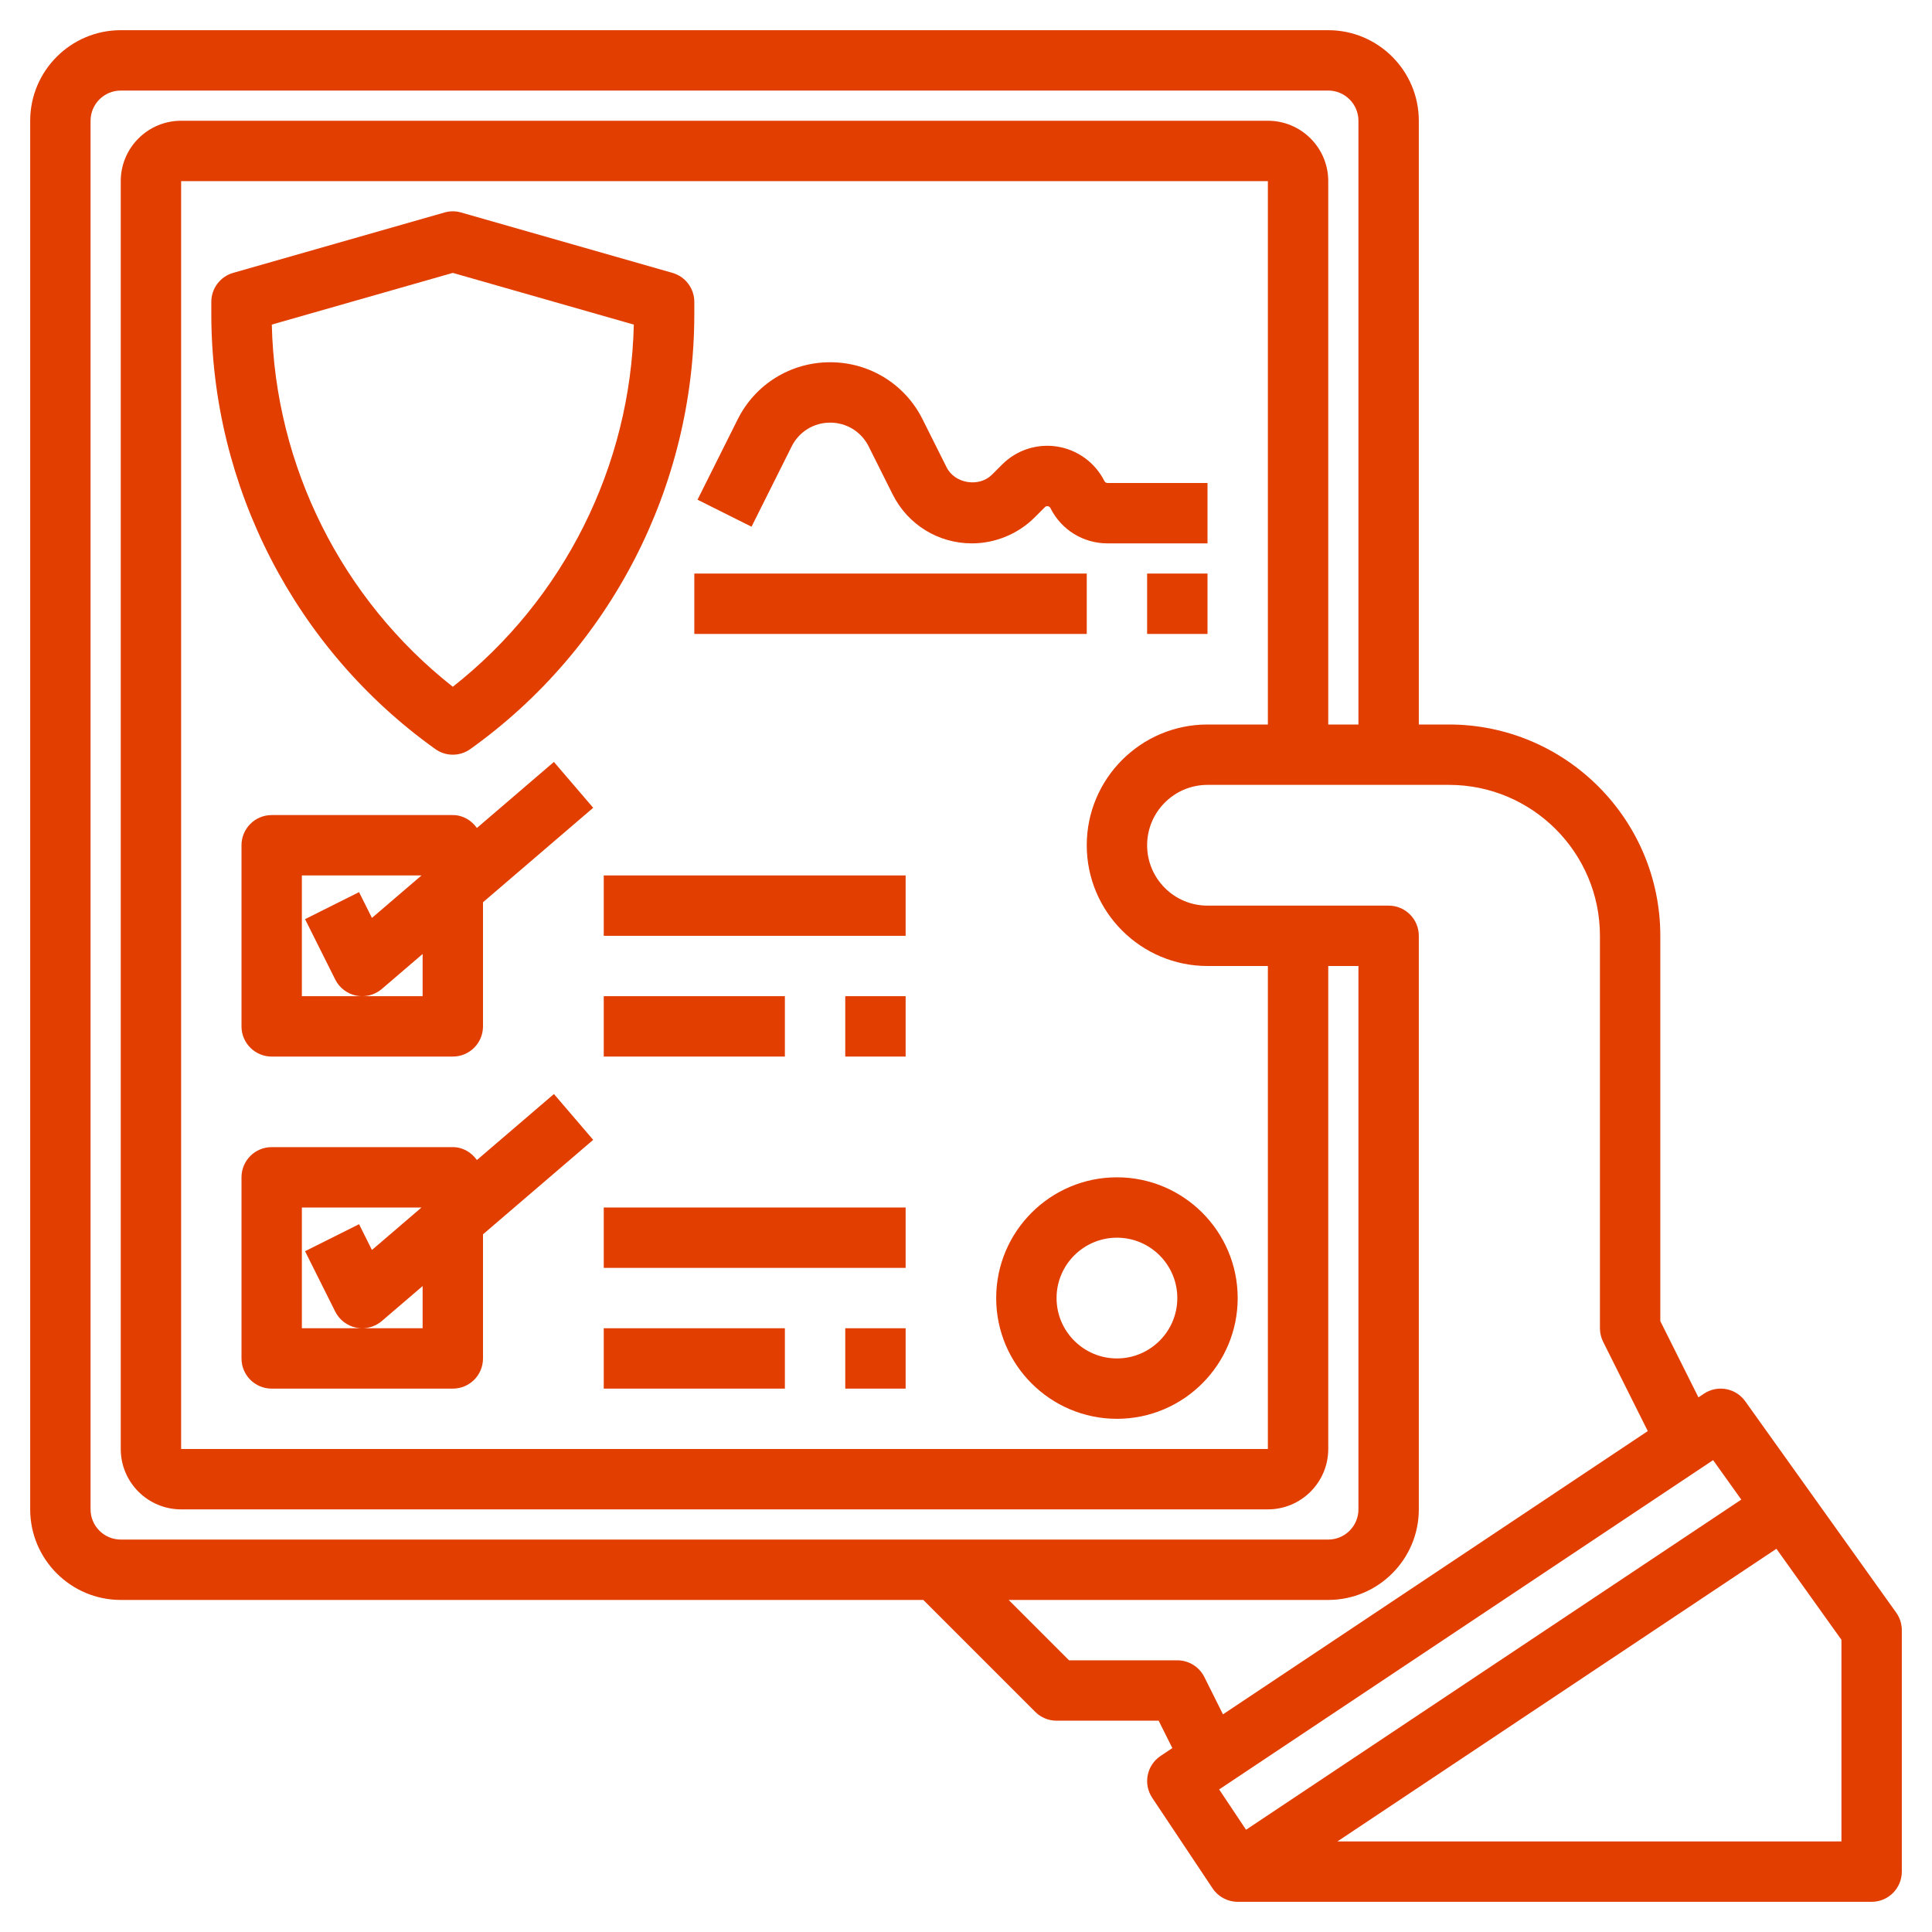
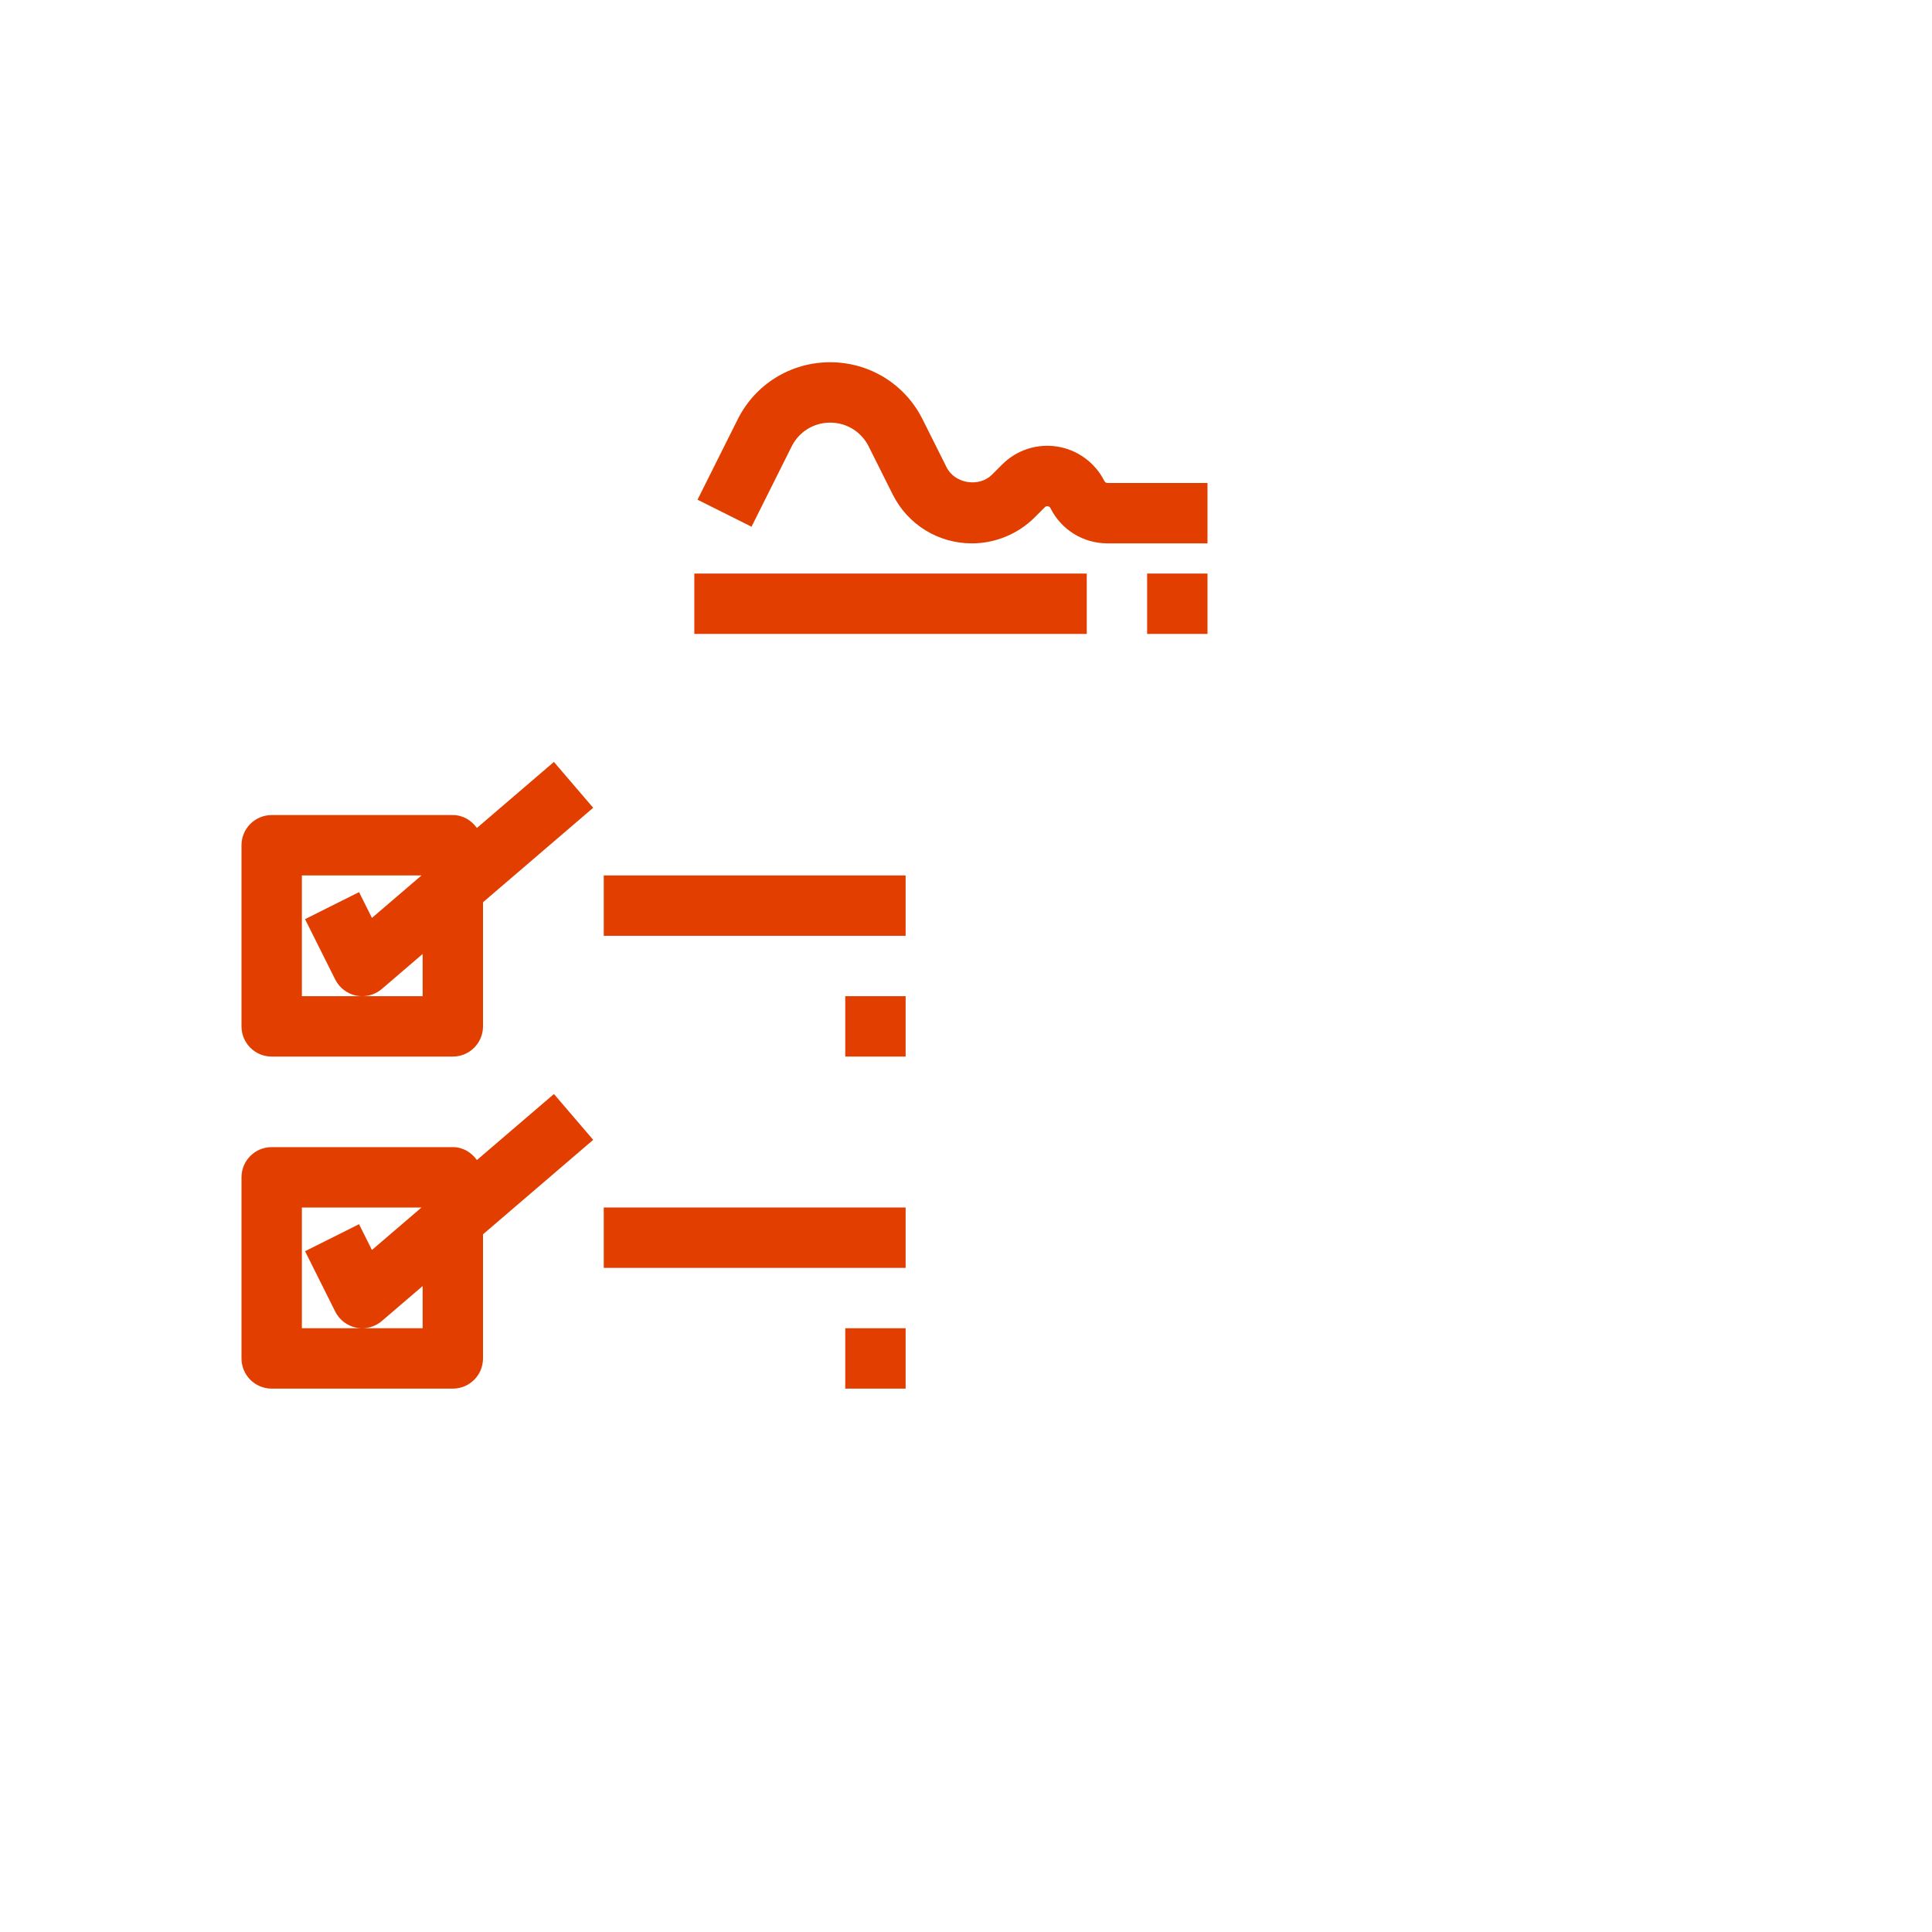
<svg xmlns="http://www.w3.org/2000/svg" xmlns:ns1="http://sodipodi.sourceforge.net/DTD/sodipodi-0.dtd" xmlns:ns2="http://www.inkscape.org/namespaces/inkscape" id="Layer_3" height="512" viewBox="0 0 64 64" width="512" ns1:docname="lista-de-verificacion.svg" ns2:version="1.1.1 (1:1.1+202109281949+c3084ef5ed)">
  <defs id="defs908" />
  <g id="g903" style="fill:#e13e00">
    <path d="m15.798 27.428c-.181-.253-.463-.428-.798-.428h-6c-.553 0-1 .448-1 1v6c0 .552.447 1 1 1h6c.553 0 1-.448 1-1v-4.112l3.65-3.129-1.301-1.519zm-1.798 5.572h-2-2v-4h3.963l-1.642 1.407-.427-.854-1.789.895 1 2c.138.275.395.472.696.533.067.013.134.019.199.019.236 0 .468-.084.65-.241l1.35-1.157z" id="path875" style="fill:#e13e00" />
    <path d="m18.35 36.241-2.552 2.187c-.181-.253-.463-.428-.798-.428h-6c-.553 0-1 .448-1 1v6c0 .552.447 1 1 1h6c.553 0 1-.448 1-1v-4.112l3.65-3.129zm-4.35 7.759h-2-2v-4h3.963l-1.642 1.407-.427-.854-1.789.895 1 2c.138.275.395.472.696.533.067.013.134.019.199.019.236 0 .468-.084.65-.241l1.35-1.157z" id="path877" style="fill:#e13e00" />
    <path d="m20 29h10v2h-10z" id="path879" style="fill:#e13e00" />
-     <path d="m20 33h6v2h-6z" id="path881" style="fill:#e13e00" />
    <path d="m28 33h2v2h-2z" id="path883" style="fill:#e13e00" />
    <path d="m20 40h10v2h-10z" id="path885" style="fill:#e13e00" />
-     <path d="m20 44h6v2h-6z" id="path887" style="fill:#e13e00" />
    <path d="m28 44h2v2h-2z" id="path889" style="fill:#e13e00" />
-     <path d="m14.419 24.813c.174.125.377.187.581.187s.407-.062.581-.187c4.646-3.317 7.419-8.707 7.419-14.416v-.397c0-.446-.296-.839-.726-.961l-7-2c-.18-.052-.369-.052-.549 0l-7 2c-.429.122-.725.515-.725.961v.397c0 5.709 2.773 11.099 7.419 14.416zm.581-15.773 5.996 1.713c-.106 4.69-2.319 9.103-5.996 11.997-3.677-2.894-5.89-7.308-5.996-11.998z" id="path891" style="fill:#e13e00" />
-     <path d="m62.813 53.419-5-7c-.313-.439-.919-.551-1.368-.251l-.182.122-1.263-2.526v-12.764c0-3.86-3.141-7-7-7h-1v-20c0-1.654-1.346-3-3-3h-40c-1.654 0-3 1.346-3 3v46c0 1.654 1.346 3 3 3h26.586l3.707 3.707c.187.188.441.293.707.293h3.382l.454.908-.39.26c-.46.306-.584.927-.277 1.387l2 3c.185.278.497.445.831.445h21c.553 0 1-.448 1-1v-8c0-.208-.065-.412-.187-.581zm-58.813-2.419c-.552 0-1-.449-1-1v-46c0-.551.448-1 1-1h40c.552 0 1 .449 1 1v20h-1v-18c0-1.103-.897-2-2-2h-36c-1.103 0-2 .897-2 2v42c0 1.103.897 2 2 2h36c1.103 0 2-.897 2-2v-16h1v18c0 .551-.448 1-1 1h-13zm36-19h2v16h-36v-42h36v18h-2c-2.206 0-4 1.794-4 4s1.794 4 4 4zm-.105 23.553c-.17-.339-.516-.553-.895-.553h-3.586l-2-2h10.586c1.654 0 3-1.346 3-3v-19c0-.552-.447-1-1-1h-6c-1.103 0-2-.897-2-2s.897-2 2-2h8c2.757 0 5 2.243 5 5v13c0 .155.036.309.105.447l1.48 2.96-14.072 9.383zm16.854-7.184.934 1.307-16.406 10.937-.891-1.336zm4.251 12.631h-16.697l14.543-9.695 2.154 3.015z" id="path893" style="fill:#e13e00" />
    <path d="m40 16h-3.311c-.044 0-.084-.025-.104-.063-.303-.606-.883-1.034-1.552-1.142-.675-.111-1.356.112-1.835.592l-.339.339c-.429.425-1.231.296-1.501-.244l-.794-1.587c-.583-1.169-1.757-1.895-3.064-1.895s-2.481.726-3.065 1.895l-1.329 2.658 1.789.895 1.329-2.658c.243-.488.732-.79 1.276-.79s1.033.302 1.276.789l.794 1.587c.501 1.002 1.508 1.624 2.627 1.624.773 0 1.53-.313 2.077-.86l.339-.339c.01-.01.038-.042.1-.032.058.01.077.049.085.064.361.72 1.086 1.167 1.891 1.167h3.311z" id="path895" style="fill:#e13e00" />
    <path d="m23 19h13v2h-13z" id="path897" style="fill:#e13e00" />
    <path d="m38 19h2v2h-2z" id="path899" style="fill:#e13e00" />
-     <path d="m33 43c0 2.206 1.794 4 4 4s4-1.794 4-4-1.794-4-4-4-4 1.794-4 4zm4-2c1.103 0 2 .897 2 2s-.897 2-2 2-2-.897-2-2 .897-2 2-2z" id="path901" style="fill:#e13e00" />
  </g>
</svg>